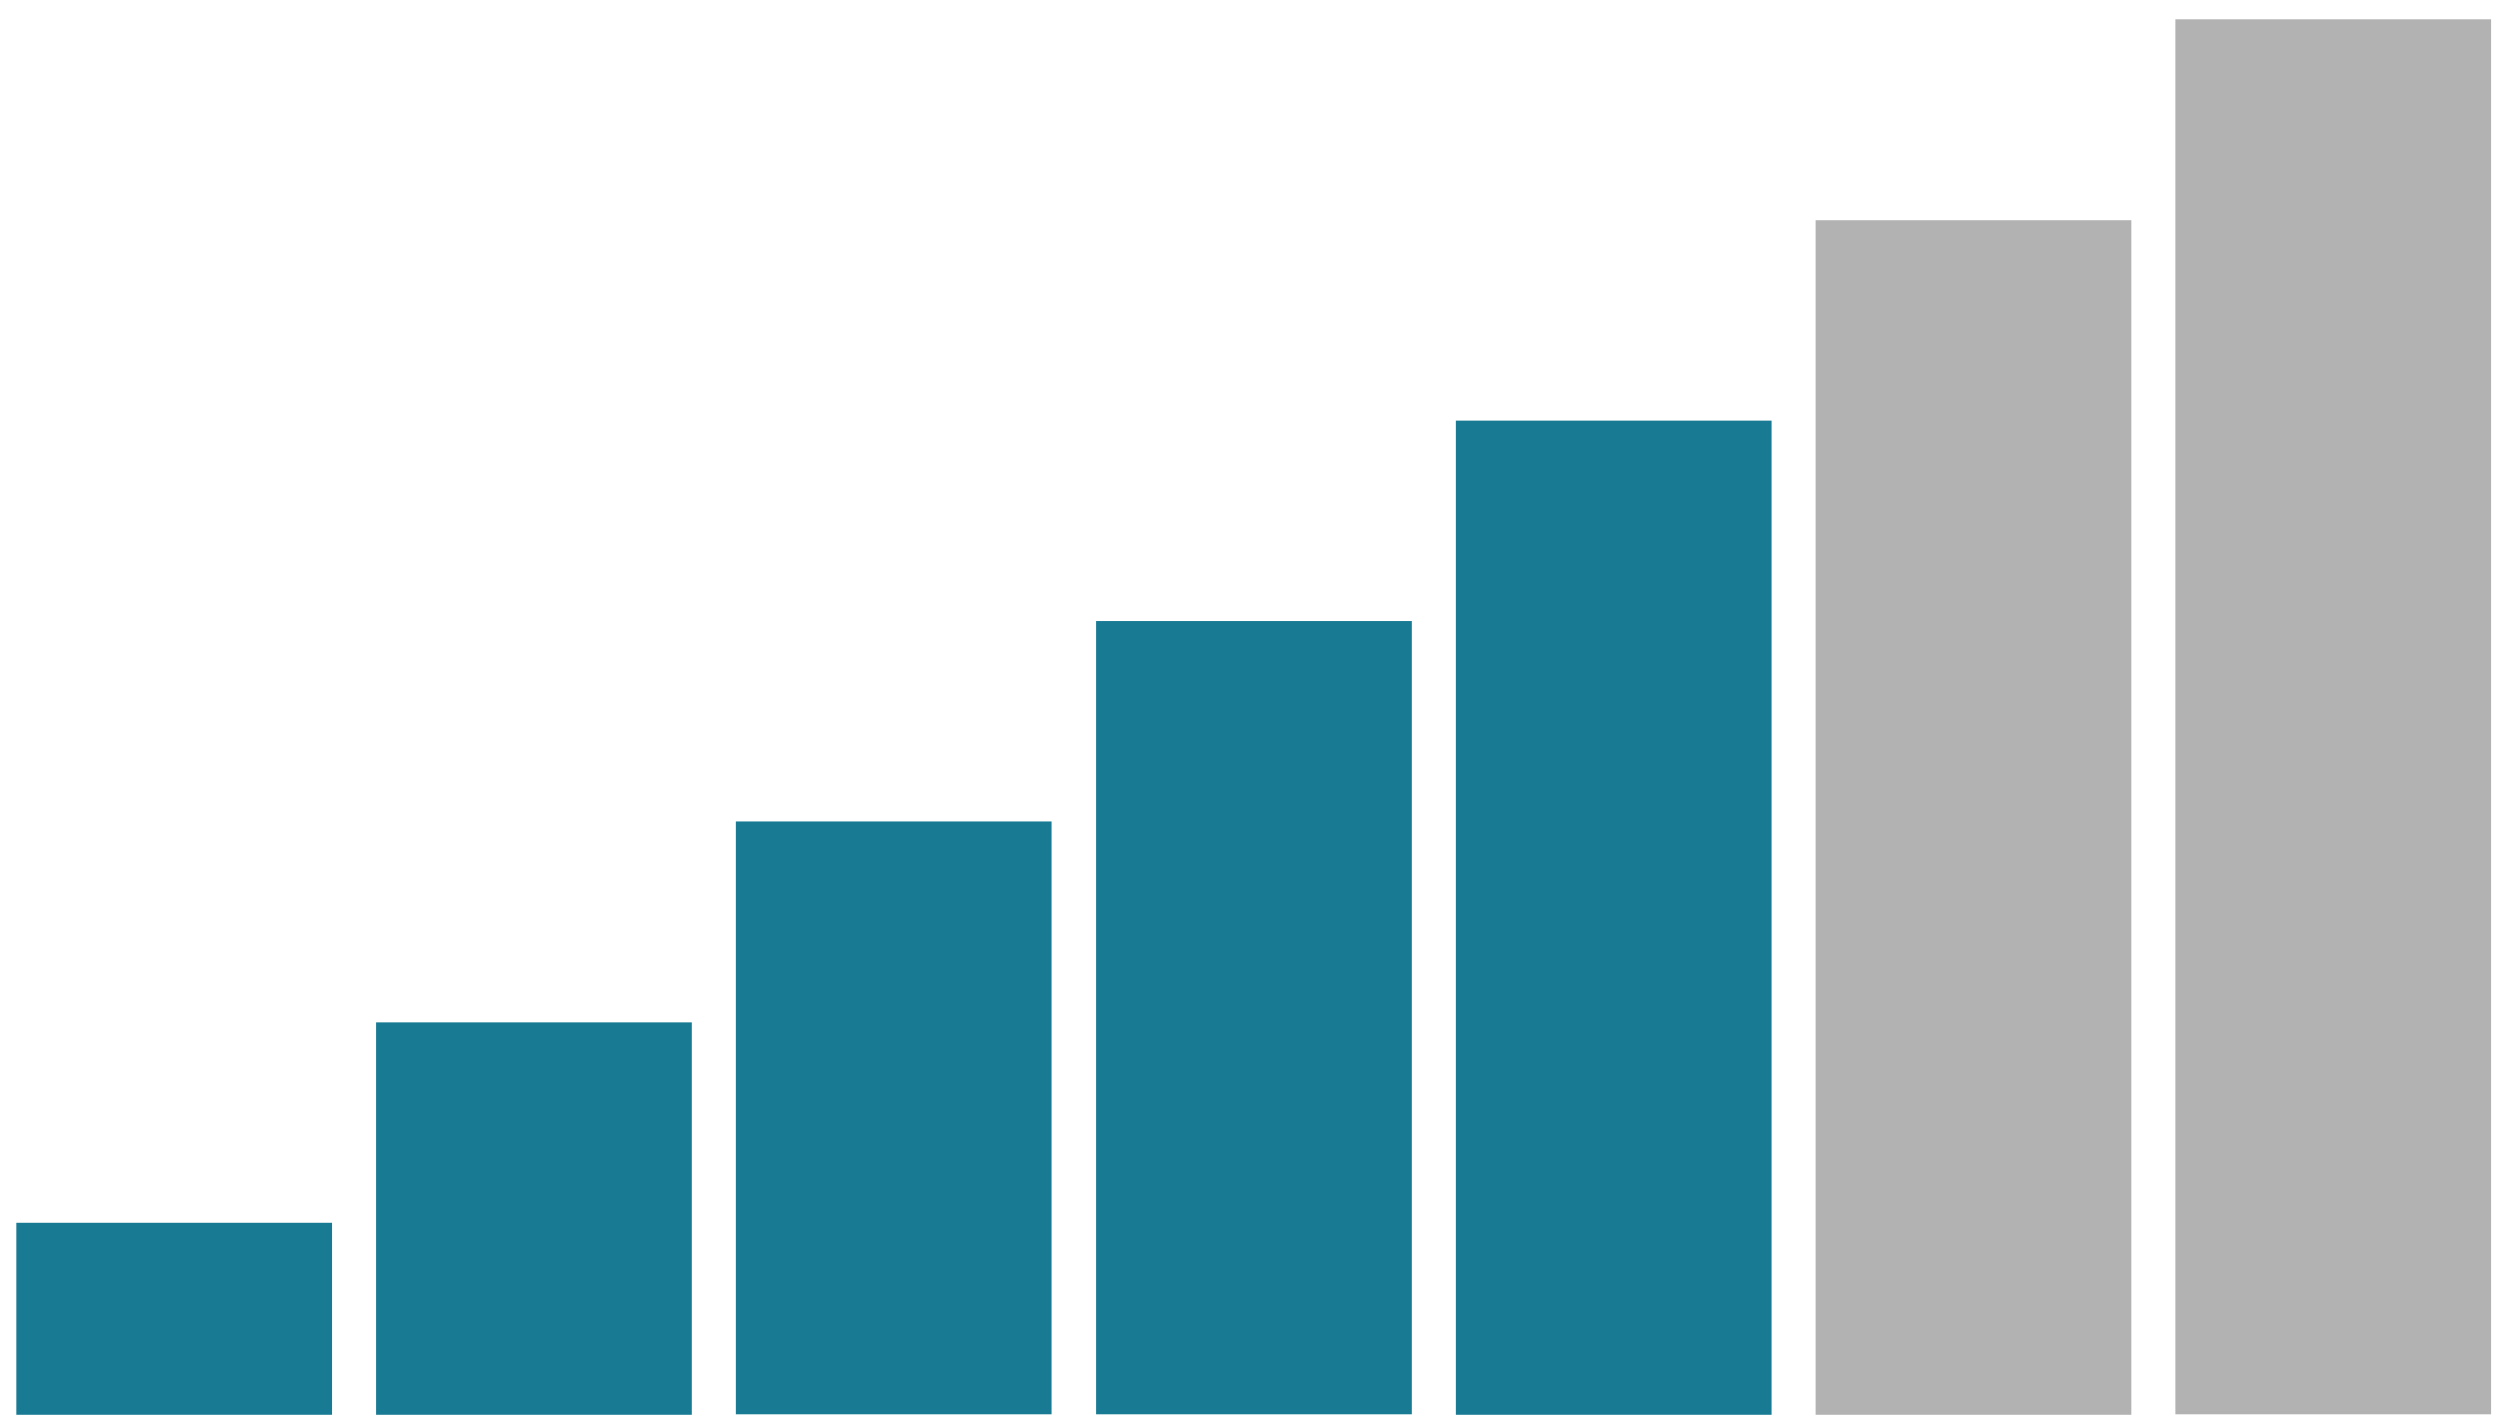
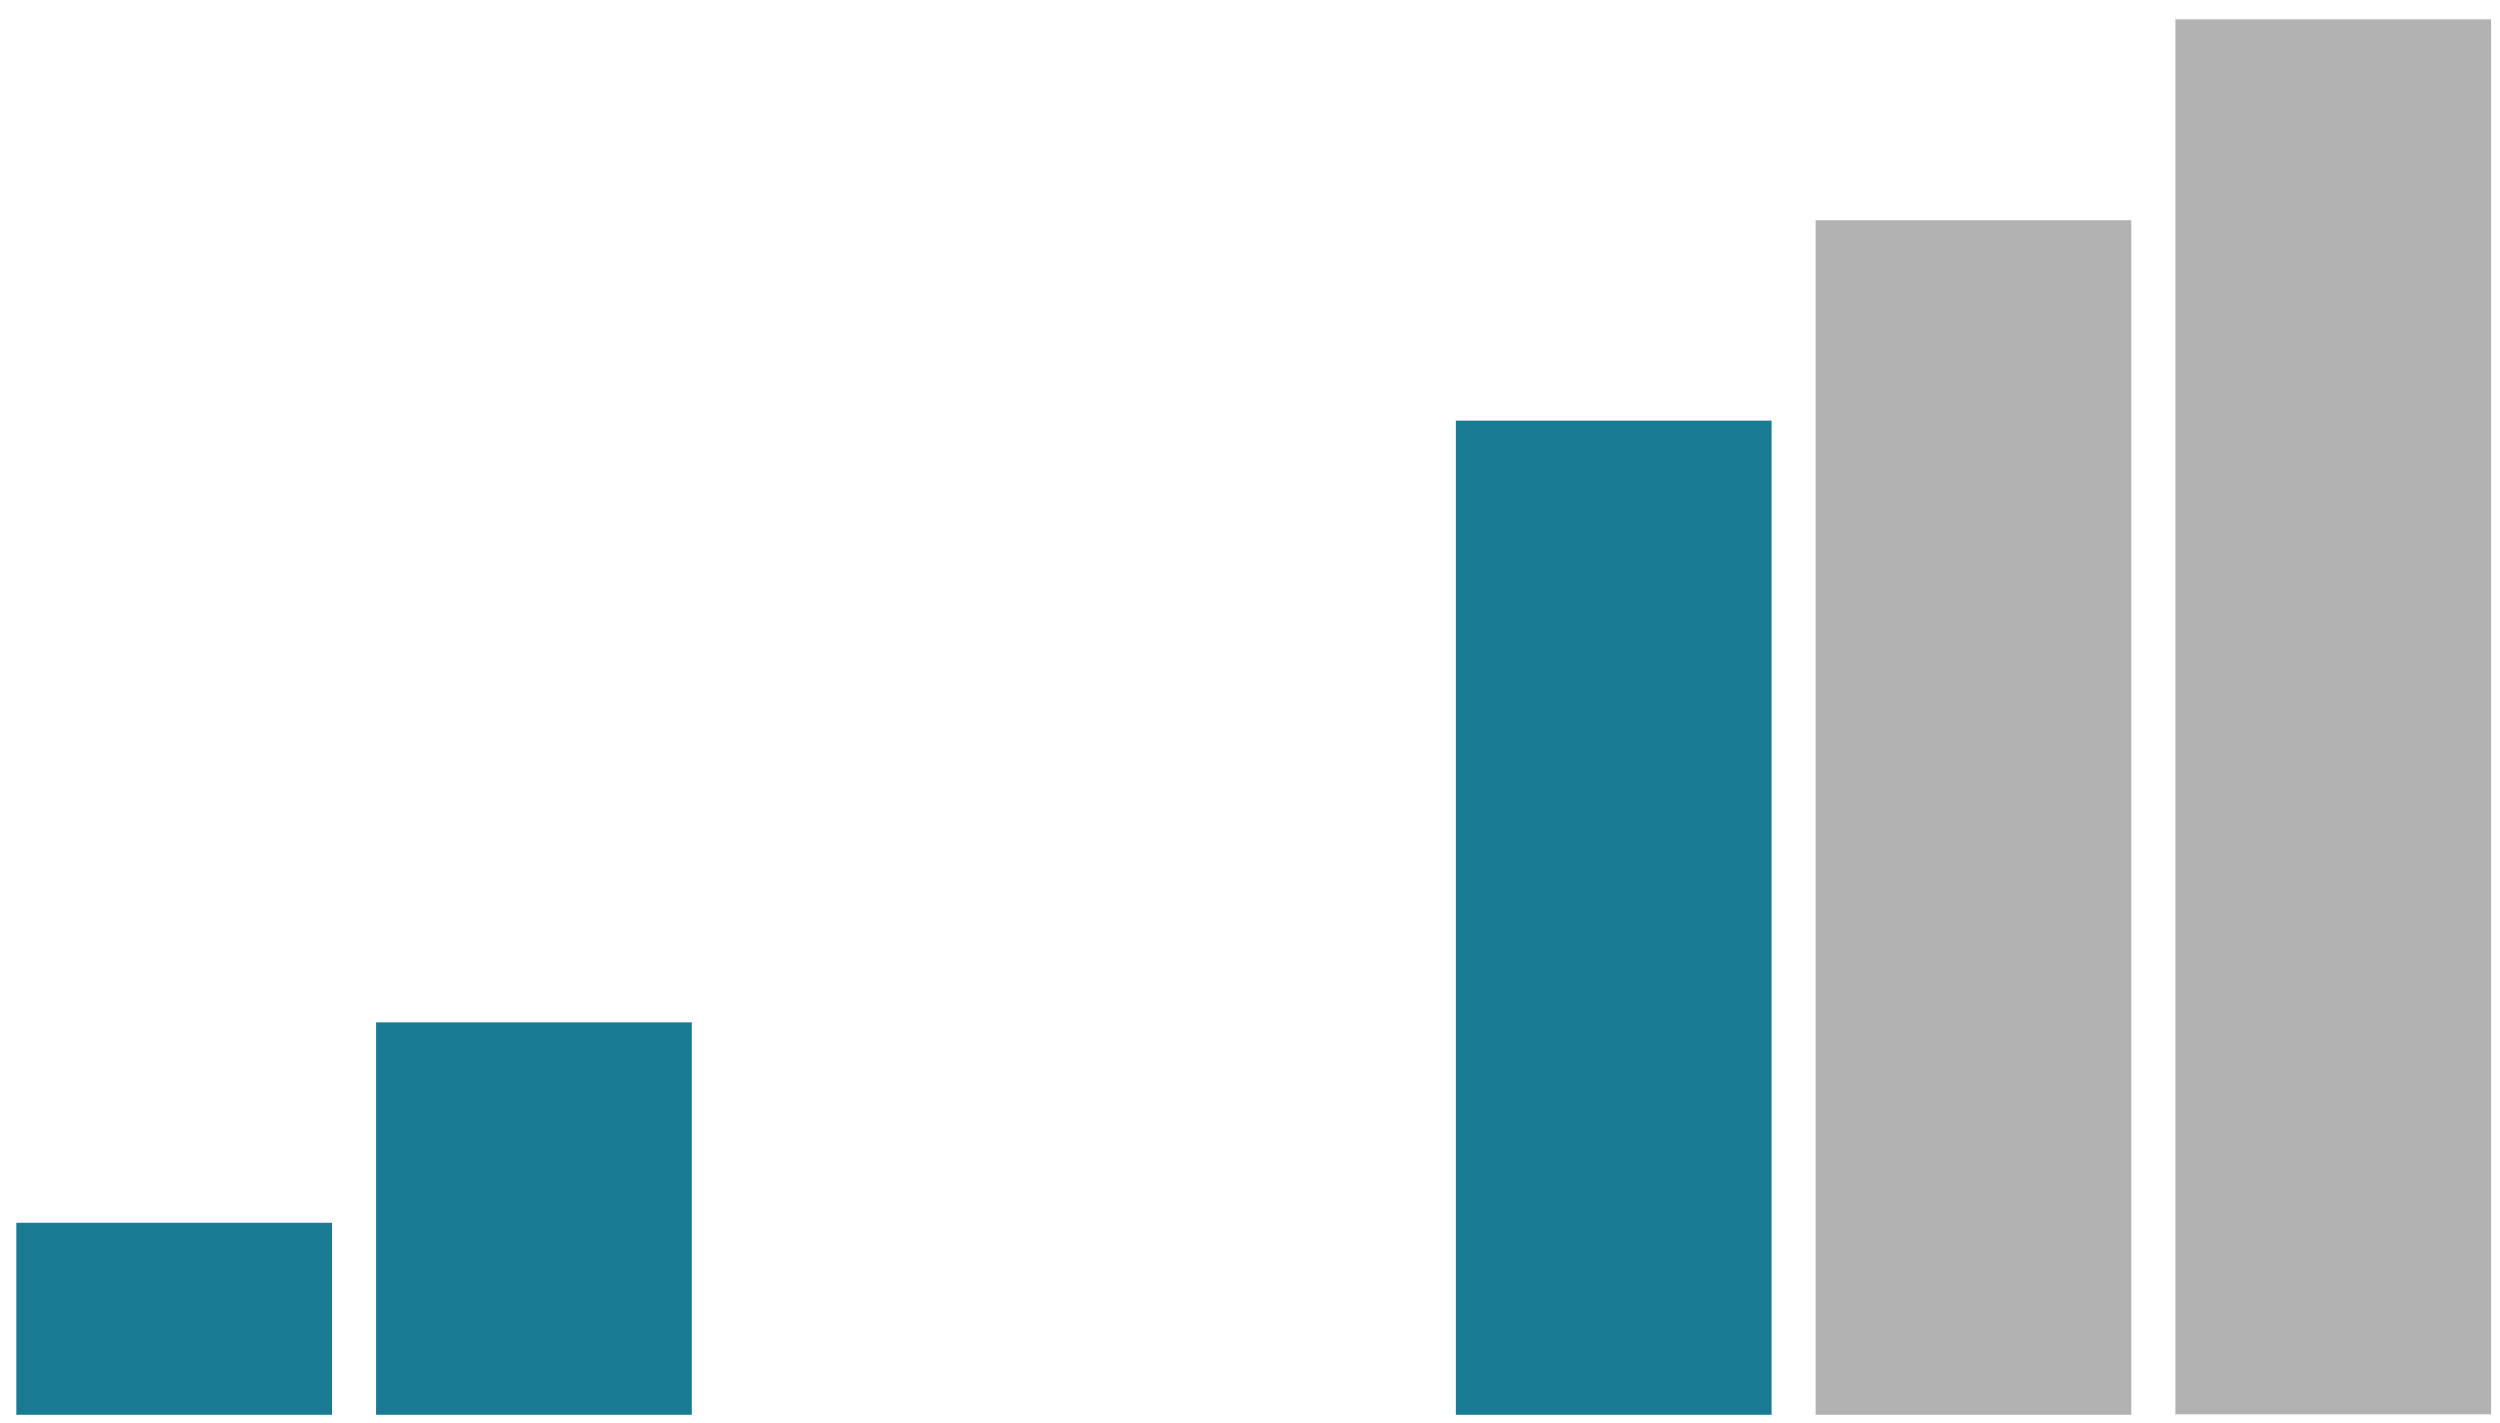
<svg xmlns="http://www.w3.org/2000/svg" id="Calque_1" data-name="Calque 1" viewBox="0 0 50.52 28.75">
  <defs>
    <style>.cls-1{fill:#b2b2b2;}.cls-2{fill:#187a93;}</style>
  </defs>
  <title>5-7</title>
  <rect class="cls-1" x="43.96" y="0.39" width="6.38" height="28.19" />
  <rect class="cls-1" x="36.69" y="4.45" width="6.38" height="24.14" />
  <rect class="cls-2" x="29.42" y="8.5" width="6.38" height="20.09" />
-   <rect class="cls-2" x="22.15" y="12.55" width="6.38" height="16.03" />
-   <rect class="cls-2" x="14.87" y="16.6" width="6.38" height="11.98" />
  <rect class="cls-2" x="7.6" y="20.66" width="6.38" height="7.93" />
  <rect class="cls-2" x="0.33" y="24.71" width="6.38" height="3.88" />
</svg>